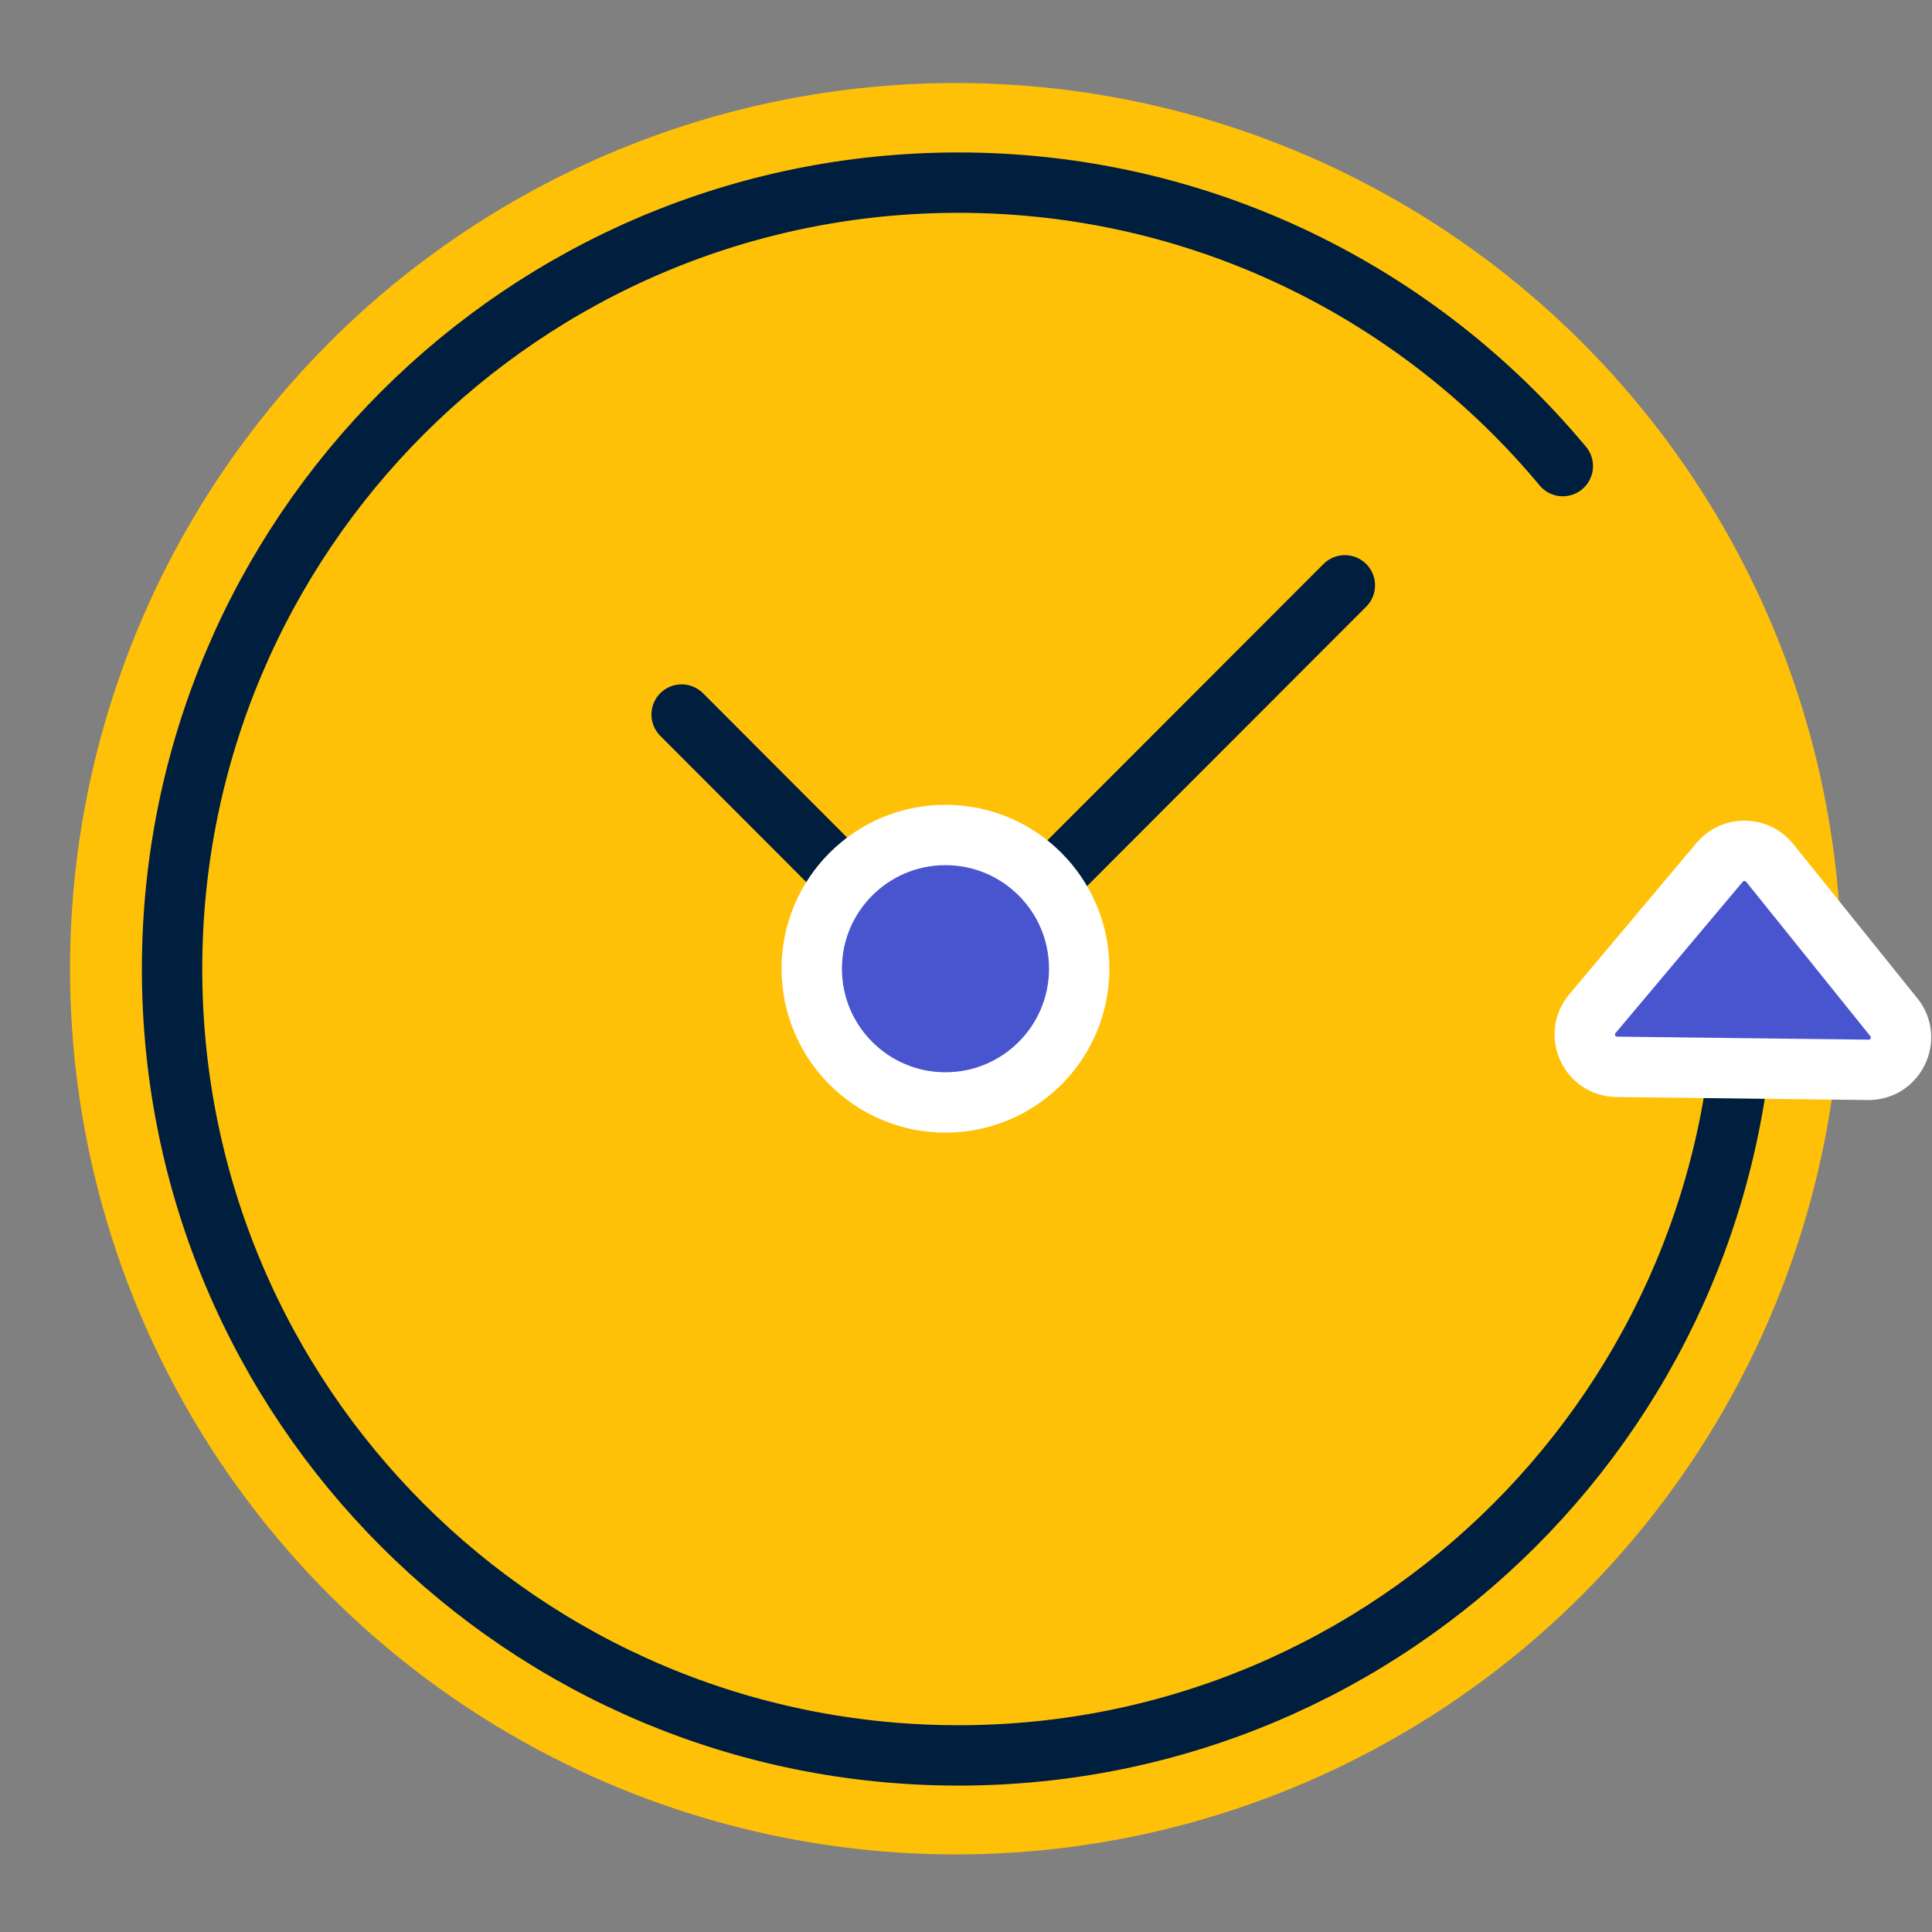
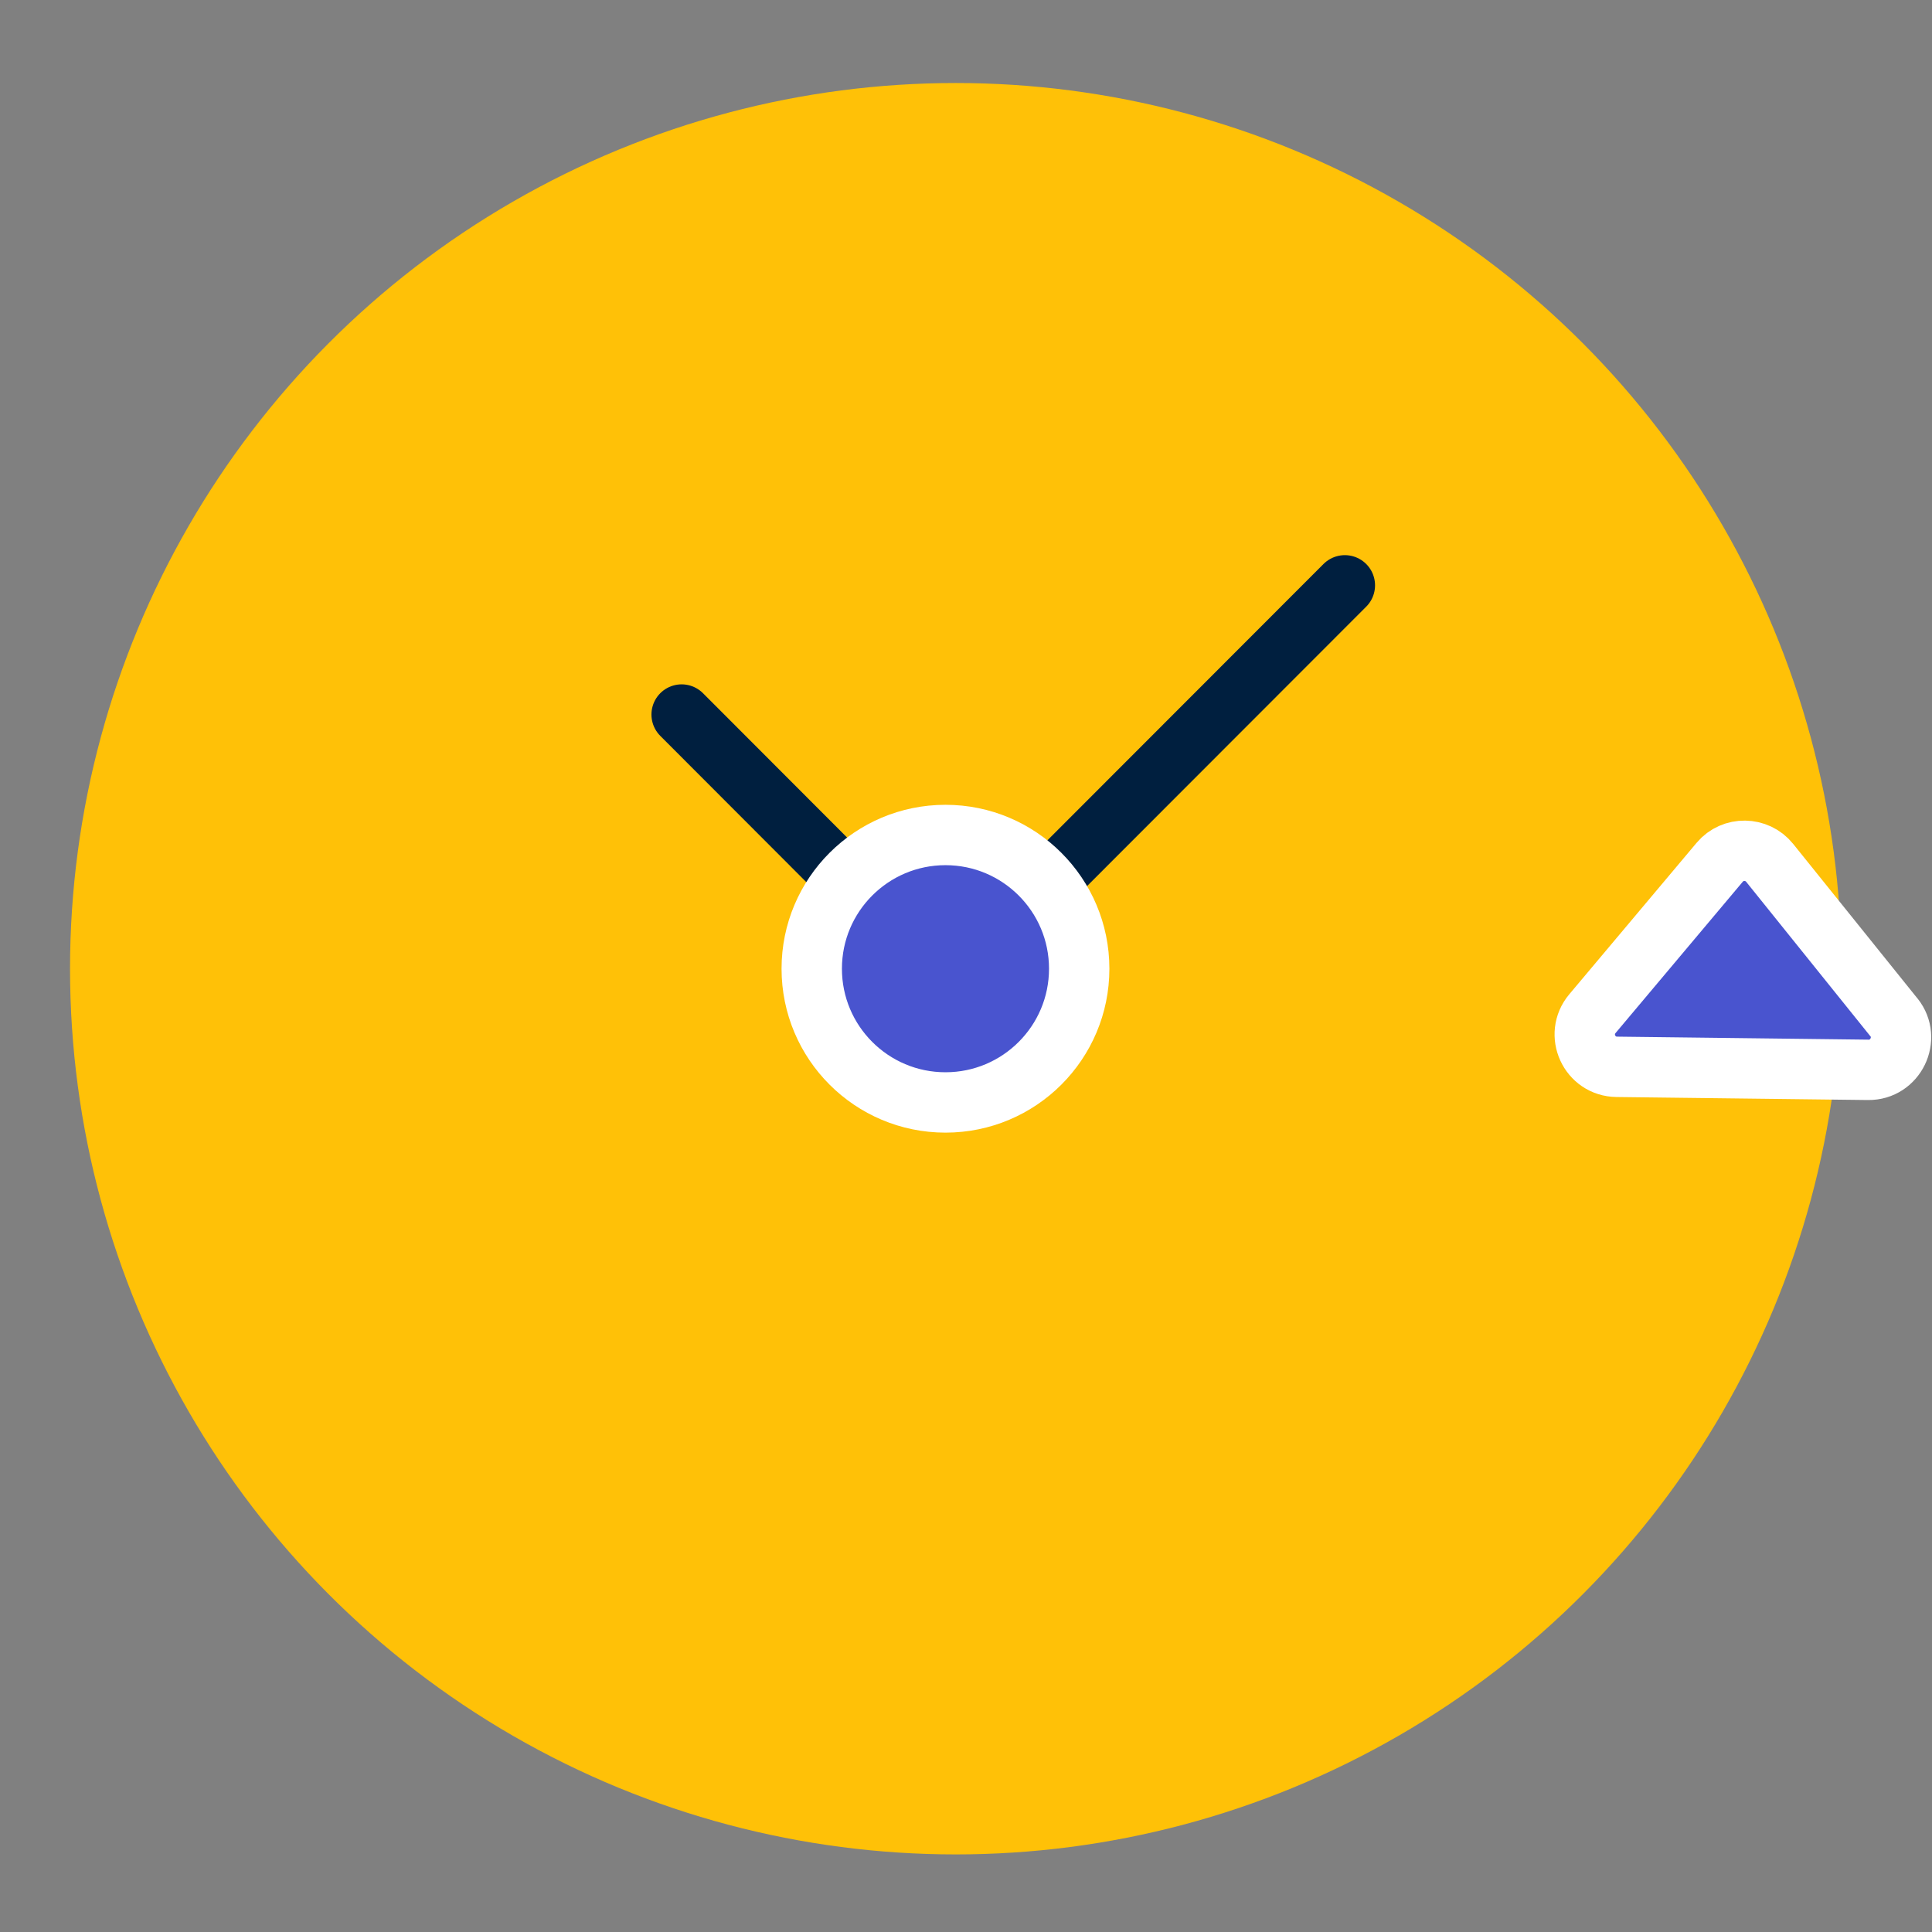
<svg xmlns="http://www.w3.org/2000/svg" id="a" viewBox="0 0 64 64">
  <rect x="0" y="0" width="64" height="64" fill="#808080" stroke="none" />
  <g>
    <circle cx="31.66" cy="32.09" r="29.34" fill="#ffc107" />
-     <path d="m51.77,15.44c-4.78-5.74-11.98-9.39-20.02-9.39-14.38,0-26.05,11.66-26.05,26.05s11.66,26.05,26.05,26.05,26.05-11.66,26.05-26.05" fill="none" stroke="#001f3f" stroke-linecap="round" stroke-linejoin="round" stroke-width="2" />
    <path d="m62.73,33.69l-4.11-5.11c-.42-.52-1.22-.53-1.65-.02l-4.22,5.02c-.58.69-.1,1.75.81,1.76l8.33.1c.9.01,1.41-1.04.85-1.74Z" fill="#4954cf" stroke="#fff" stroke-linecap="round" stroke-linejoin="round" stroke-width="2" />
    <line x1="22.58" y1="23.67" x2="29.29" y2="30.39" fill="none" stroke="#001f3f" stroke-linecap="round" stroke-linejoin="round" stroke-width="2" />
    <line x1="33.45" y1="30.5" x2="44.55" y2="19.39" fill="none" stroke="#001f3f" stroke-linecap="round" stroke-linejoin="round" stroke-width="2" />
    <circle cx="31.32" cy="32.09" r="4.43" fill="#4954cf" stroke="#fff" stroke-linecap="round" stroke-linejoin="round" stroke-width="2" />
  </g>
  <rect width="64" height="64" fill="none" />
-   <rect width="64" height="64" fill="none" />
  <rect x="4" y="4" width="56" height="56" fill="none" />
</svg>